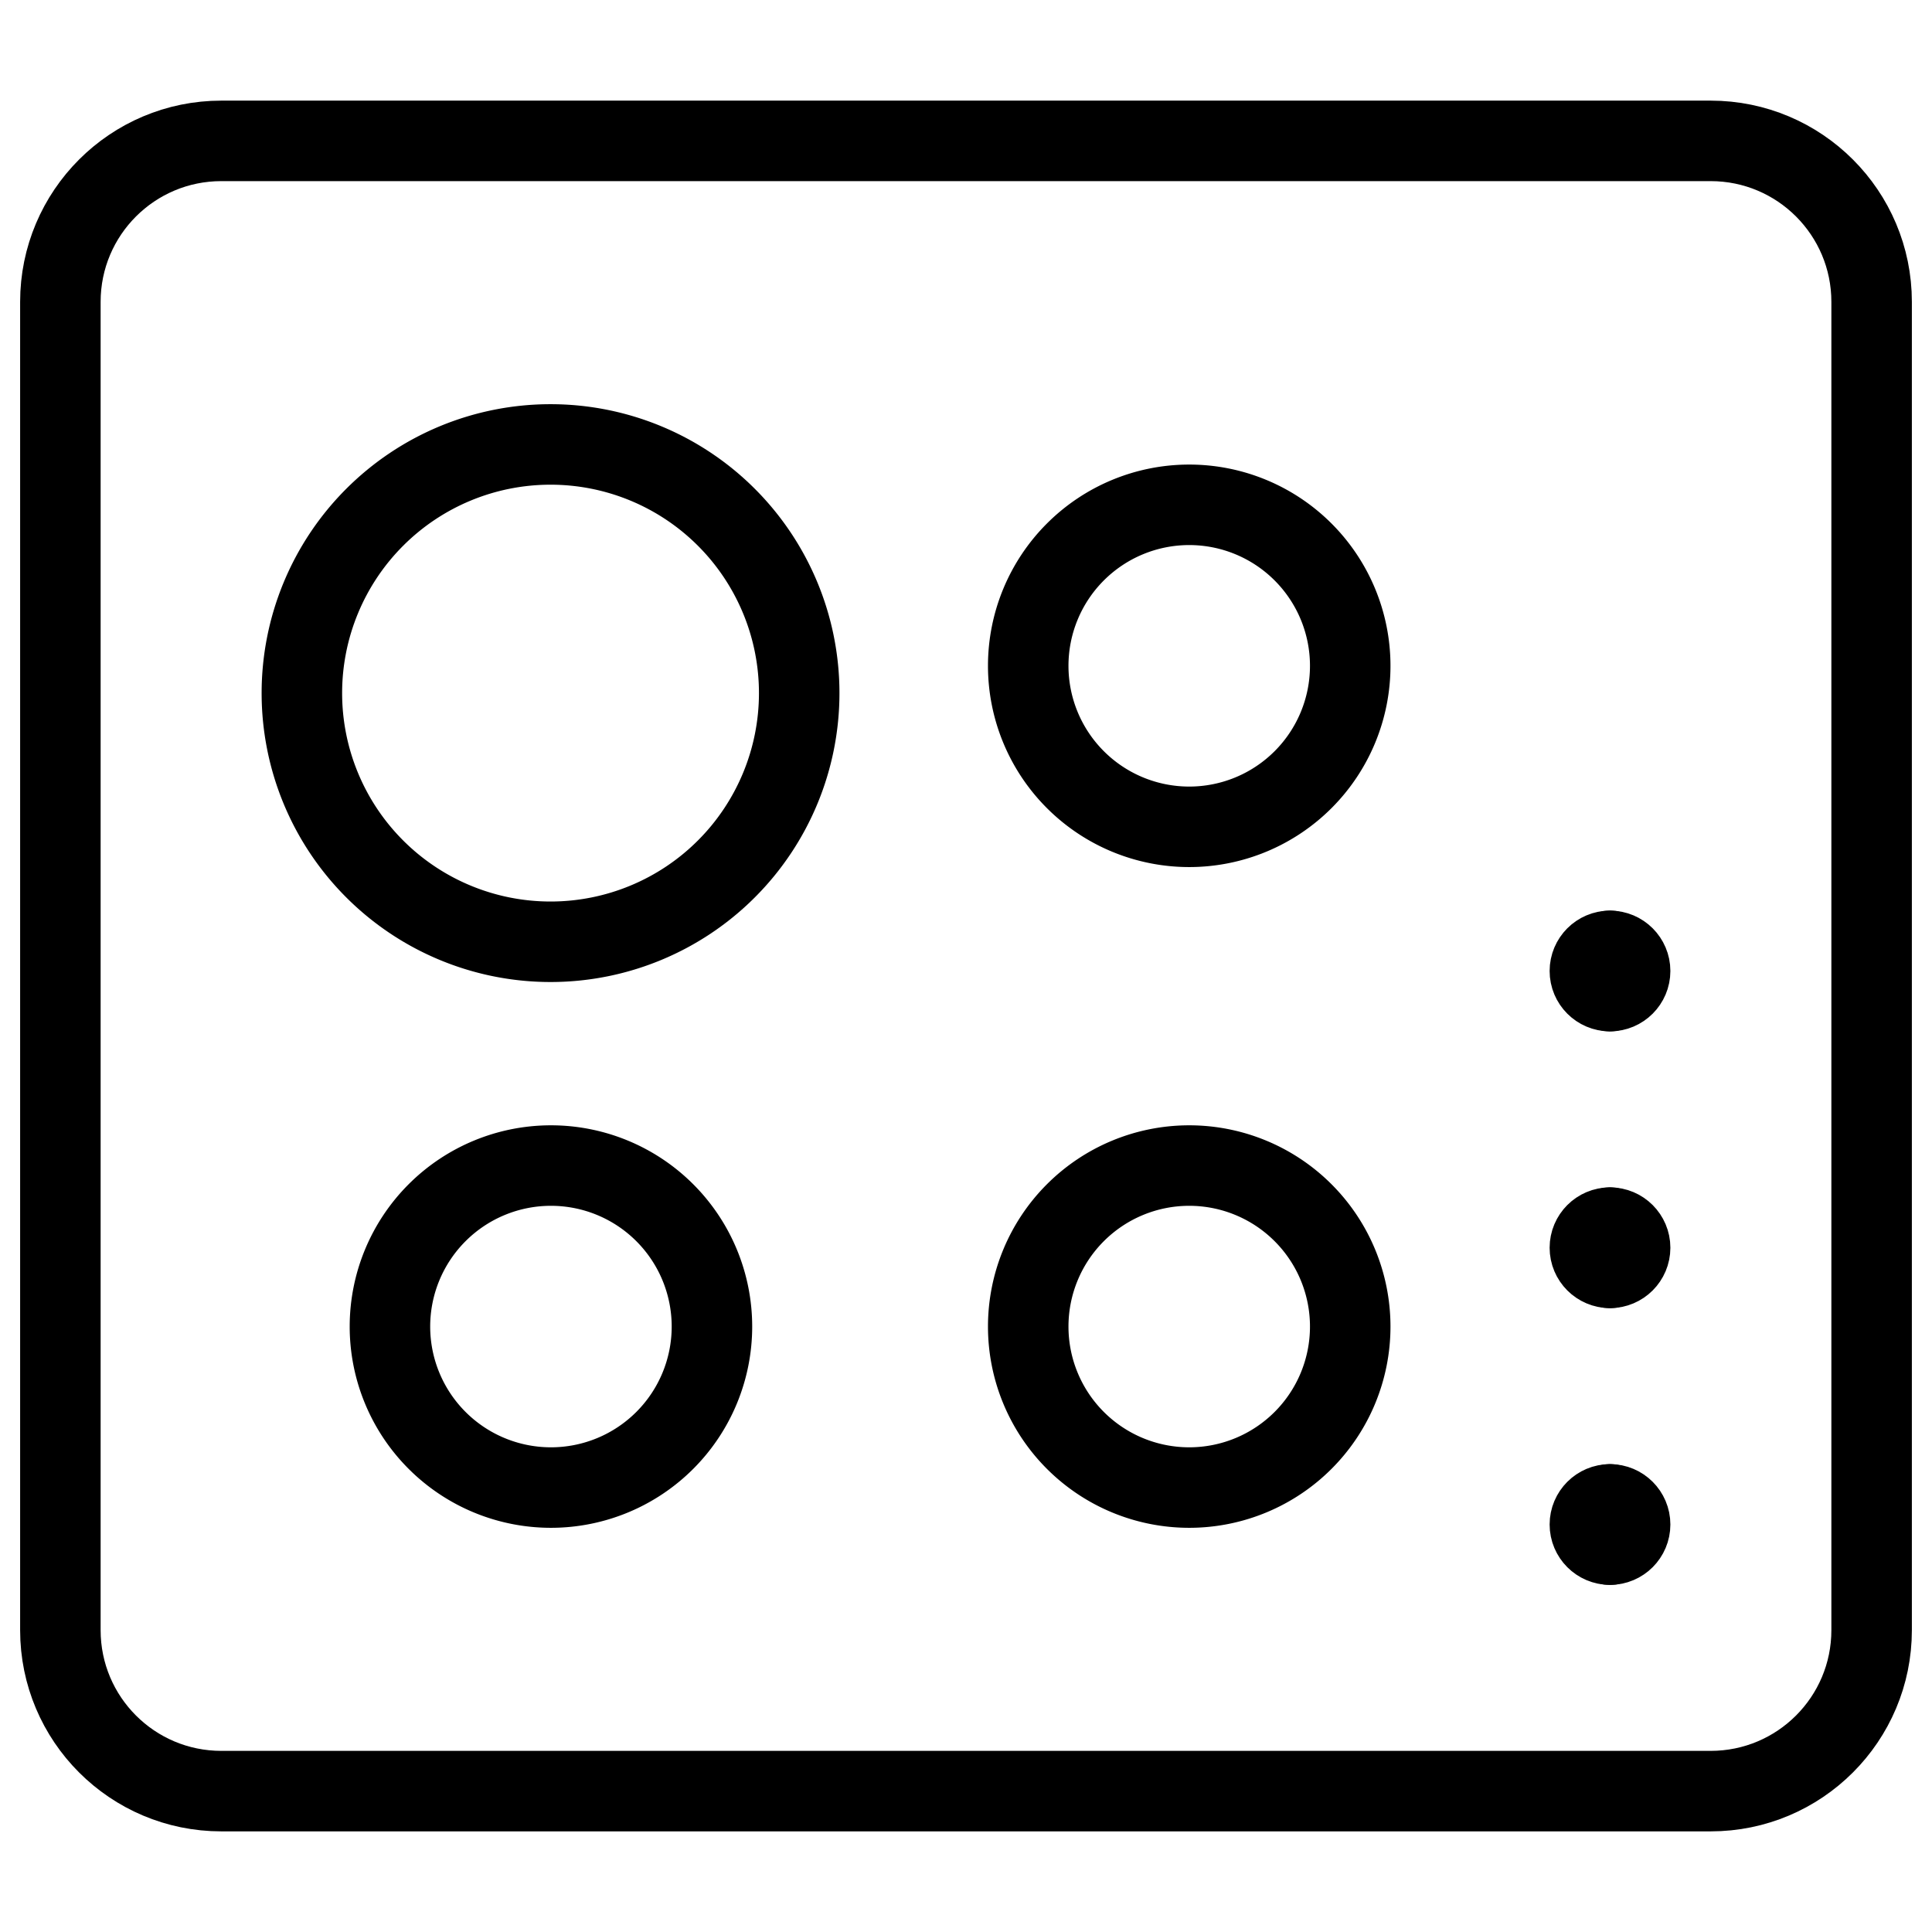
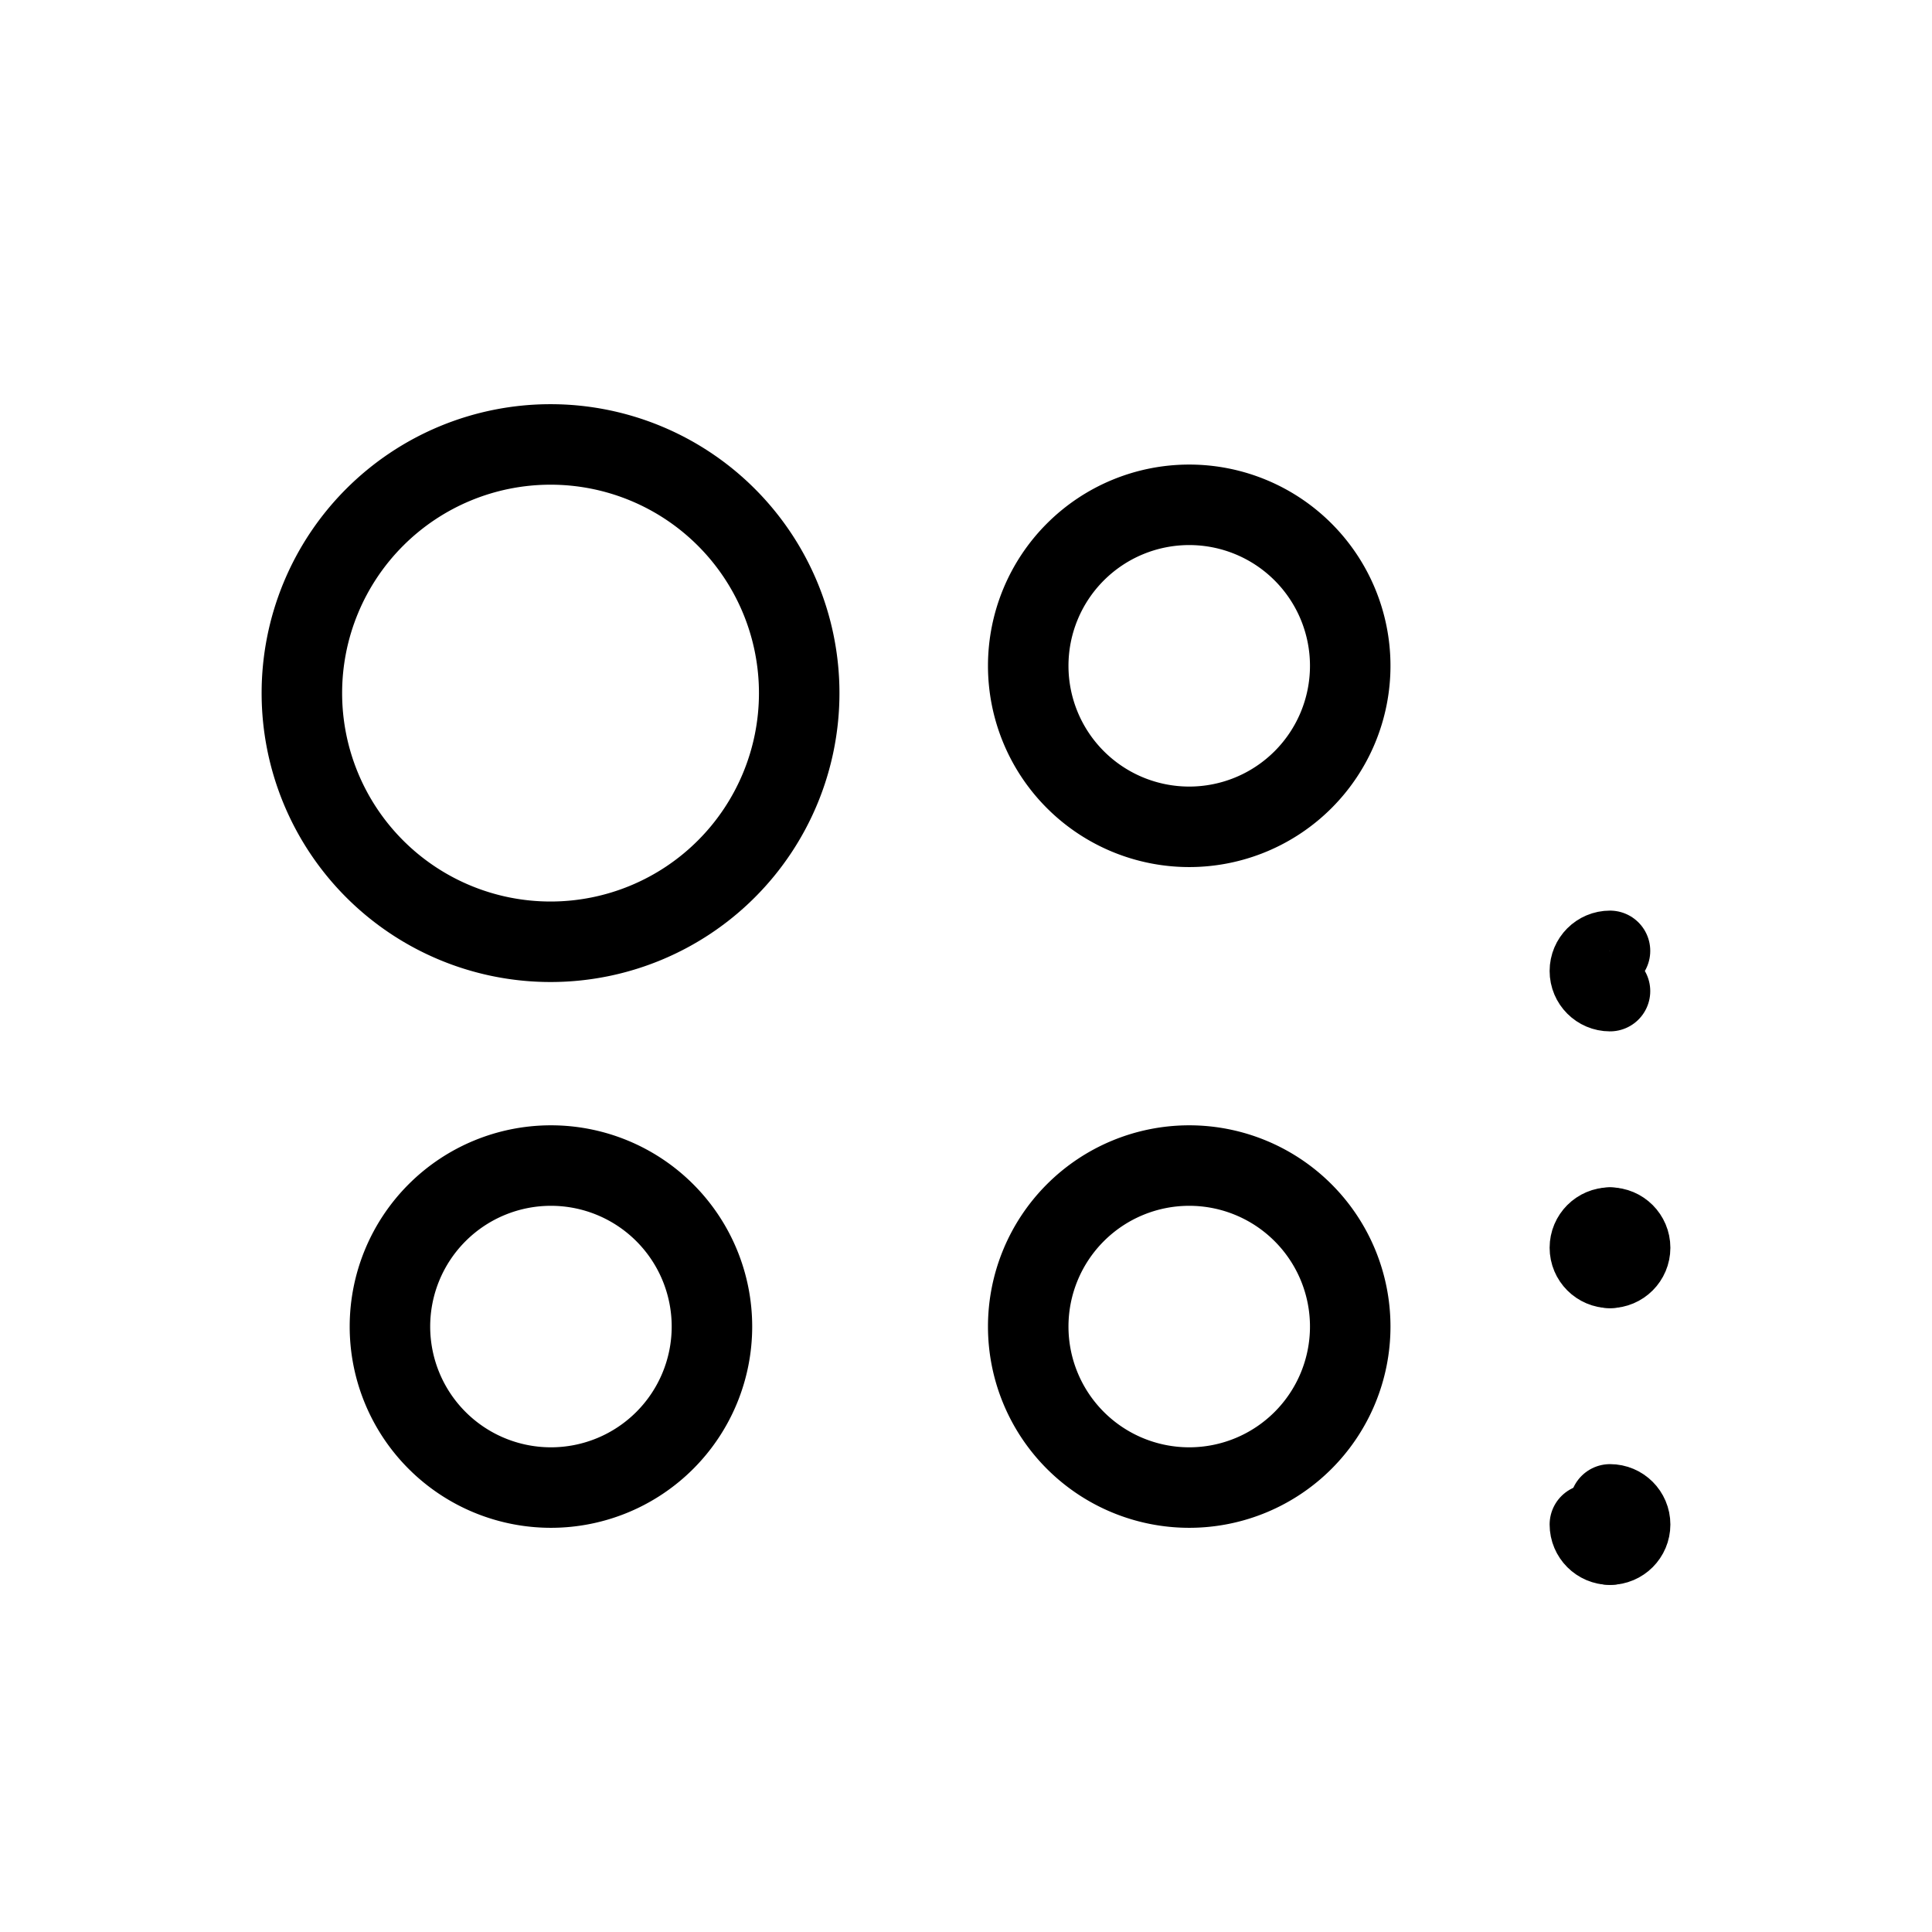
<svg xmlns="http://www.w3.org/2000/svg" fill="none" viewBox="0 0 24 24">
-   <path stroke="#000000" stroke-linecap="round" stroke-linejoin="round" d="M0.75 20.25V3.75c0 -1.105 0.895 -2 2 -2h18.5c1.105 0 2 0.895 2 2v16.5c0 1.105 -0.895 2 -2 2H2.75c-1.105 0 -2 -0.895 -2 -2Z" stroke-width="1" />
  <path stroke="#000000" stroke-linecap="round" stroke-linejoin="round" d="M3.75 8.61a3.089 3.089 0 1 0 6.178 0 3.089 3.089 0 1 0 -6.178 0" stroke-width="1" />
  <path stroke="#000000" stroke-linecap="round" stroke-linejoin="round" d="M12.773 8.271a2 2 0 1 0 4 0 2 2 0 1 0 -4 0" stroke-width="1" />
  <path stroke="#000000" stroke-linecap="round" stroke-linejoin="round" d="M12.773 16.479a2 2 0 1 0 4 0 2 2 0 1 0 -4 0" stroke-width="1" />
  <path stroke="#000000" stroke-linecap="round" stroke-linejoin="round" d="M4.844 16.479a2 2 0 1 0 4 0 2 2 0 1 0 -4 0" stroke-width="1" />
  <path stroke="#000000" stroke-linecap="round" stroke-linejoin="round" d="M20 12.312c-0.138 0 -0.25 -0.112 -0.25 -0.25s0.112 -0.25 0.25 -0.25" stroke-width="1" />
-   <path stroke="#000000" stroke-linecap="round" stroke-linejoin="round" d="M20 12.312c0.138 0 0.25 -0.112 0.25 -0.25s-0.112 -0.25 -0.25 -0.25" stroke-width="1" />
  <path stroke="#000000" stroke-linecap="round" stroke-linejoin="round" d="M20 15.75c-0.138 0 -0.25 -0.112 -0.25 -0.25s0.112 -0.25 0.25 -0.25" stroke-width="1" />
  <path stroke="#000000" stroke-linecap="round" stroke-linejoin="round" d="M20 15.75c0.138 0 0.25 -0.112 0.25 -0.25s-0.112 -0.25 -0.25 -0.25" stroke-width="1" />
-   <path stroke="#000000" stroke-linecap="round" stroke-linejoin="round" d="M20 19.188c-0.138 0 -0.25 -0.112 -0.25 -0.25s0.112 -0.25 0.25 -0.25" stroke-width="1" />
+   <path stroke="#000000" stroke-linecap="round" stroke-linejoin="round" d="M20 19.188c-0.138 0 -0.25 -0.112 -0.25 -0.25" stroke-width="1" />
  <path stroke="#000000" stroke-linecap="round" stroke-linejoin="round" d="M20 19.188c0.138 0 0.25 -0.112 0.25 -0.25s-0.112 -0.25 -0.25 -0.25" stroke-width="1" />
</svg>